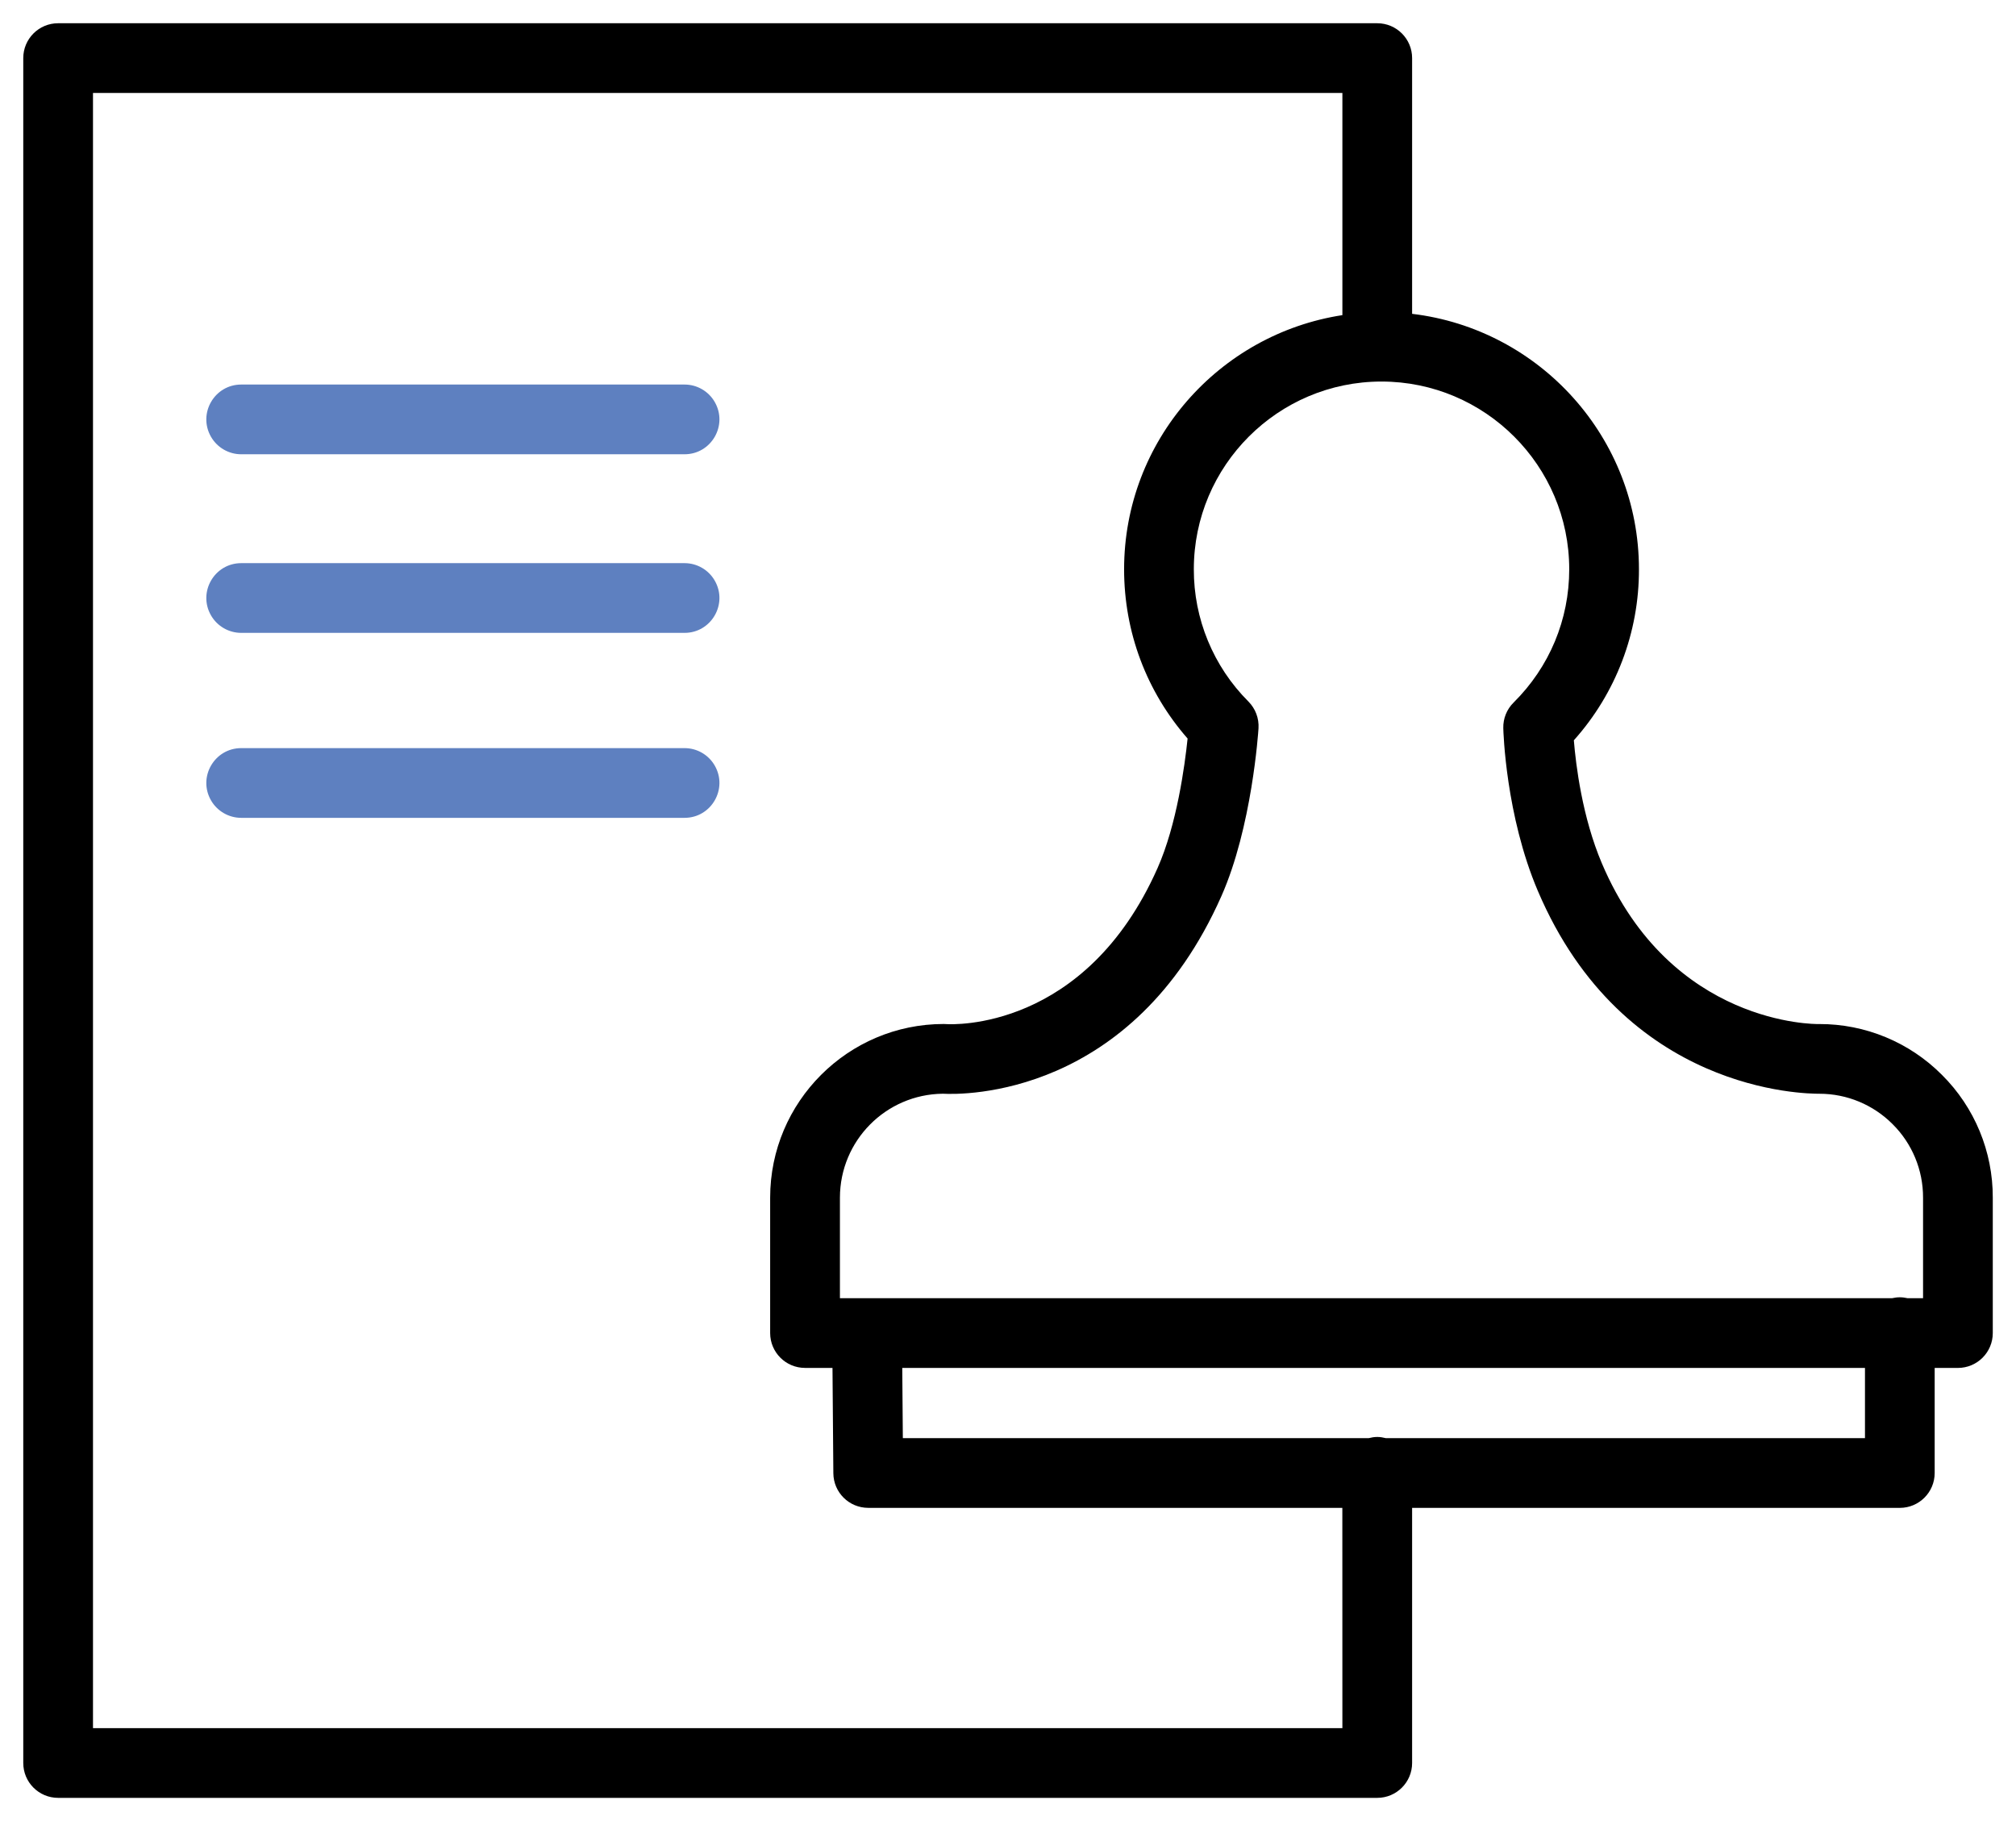
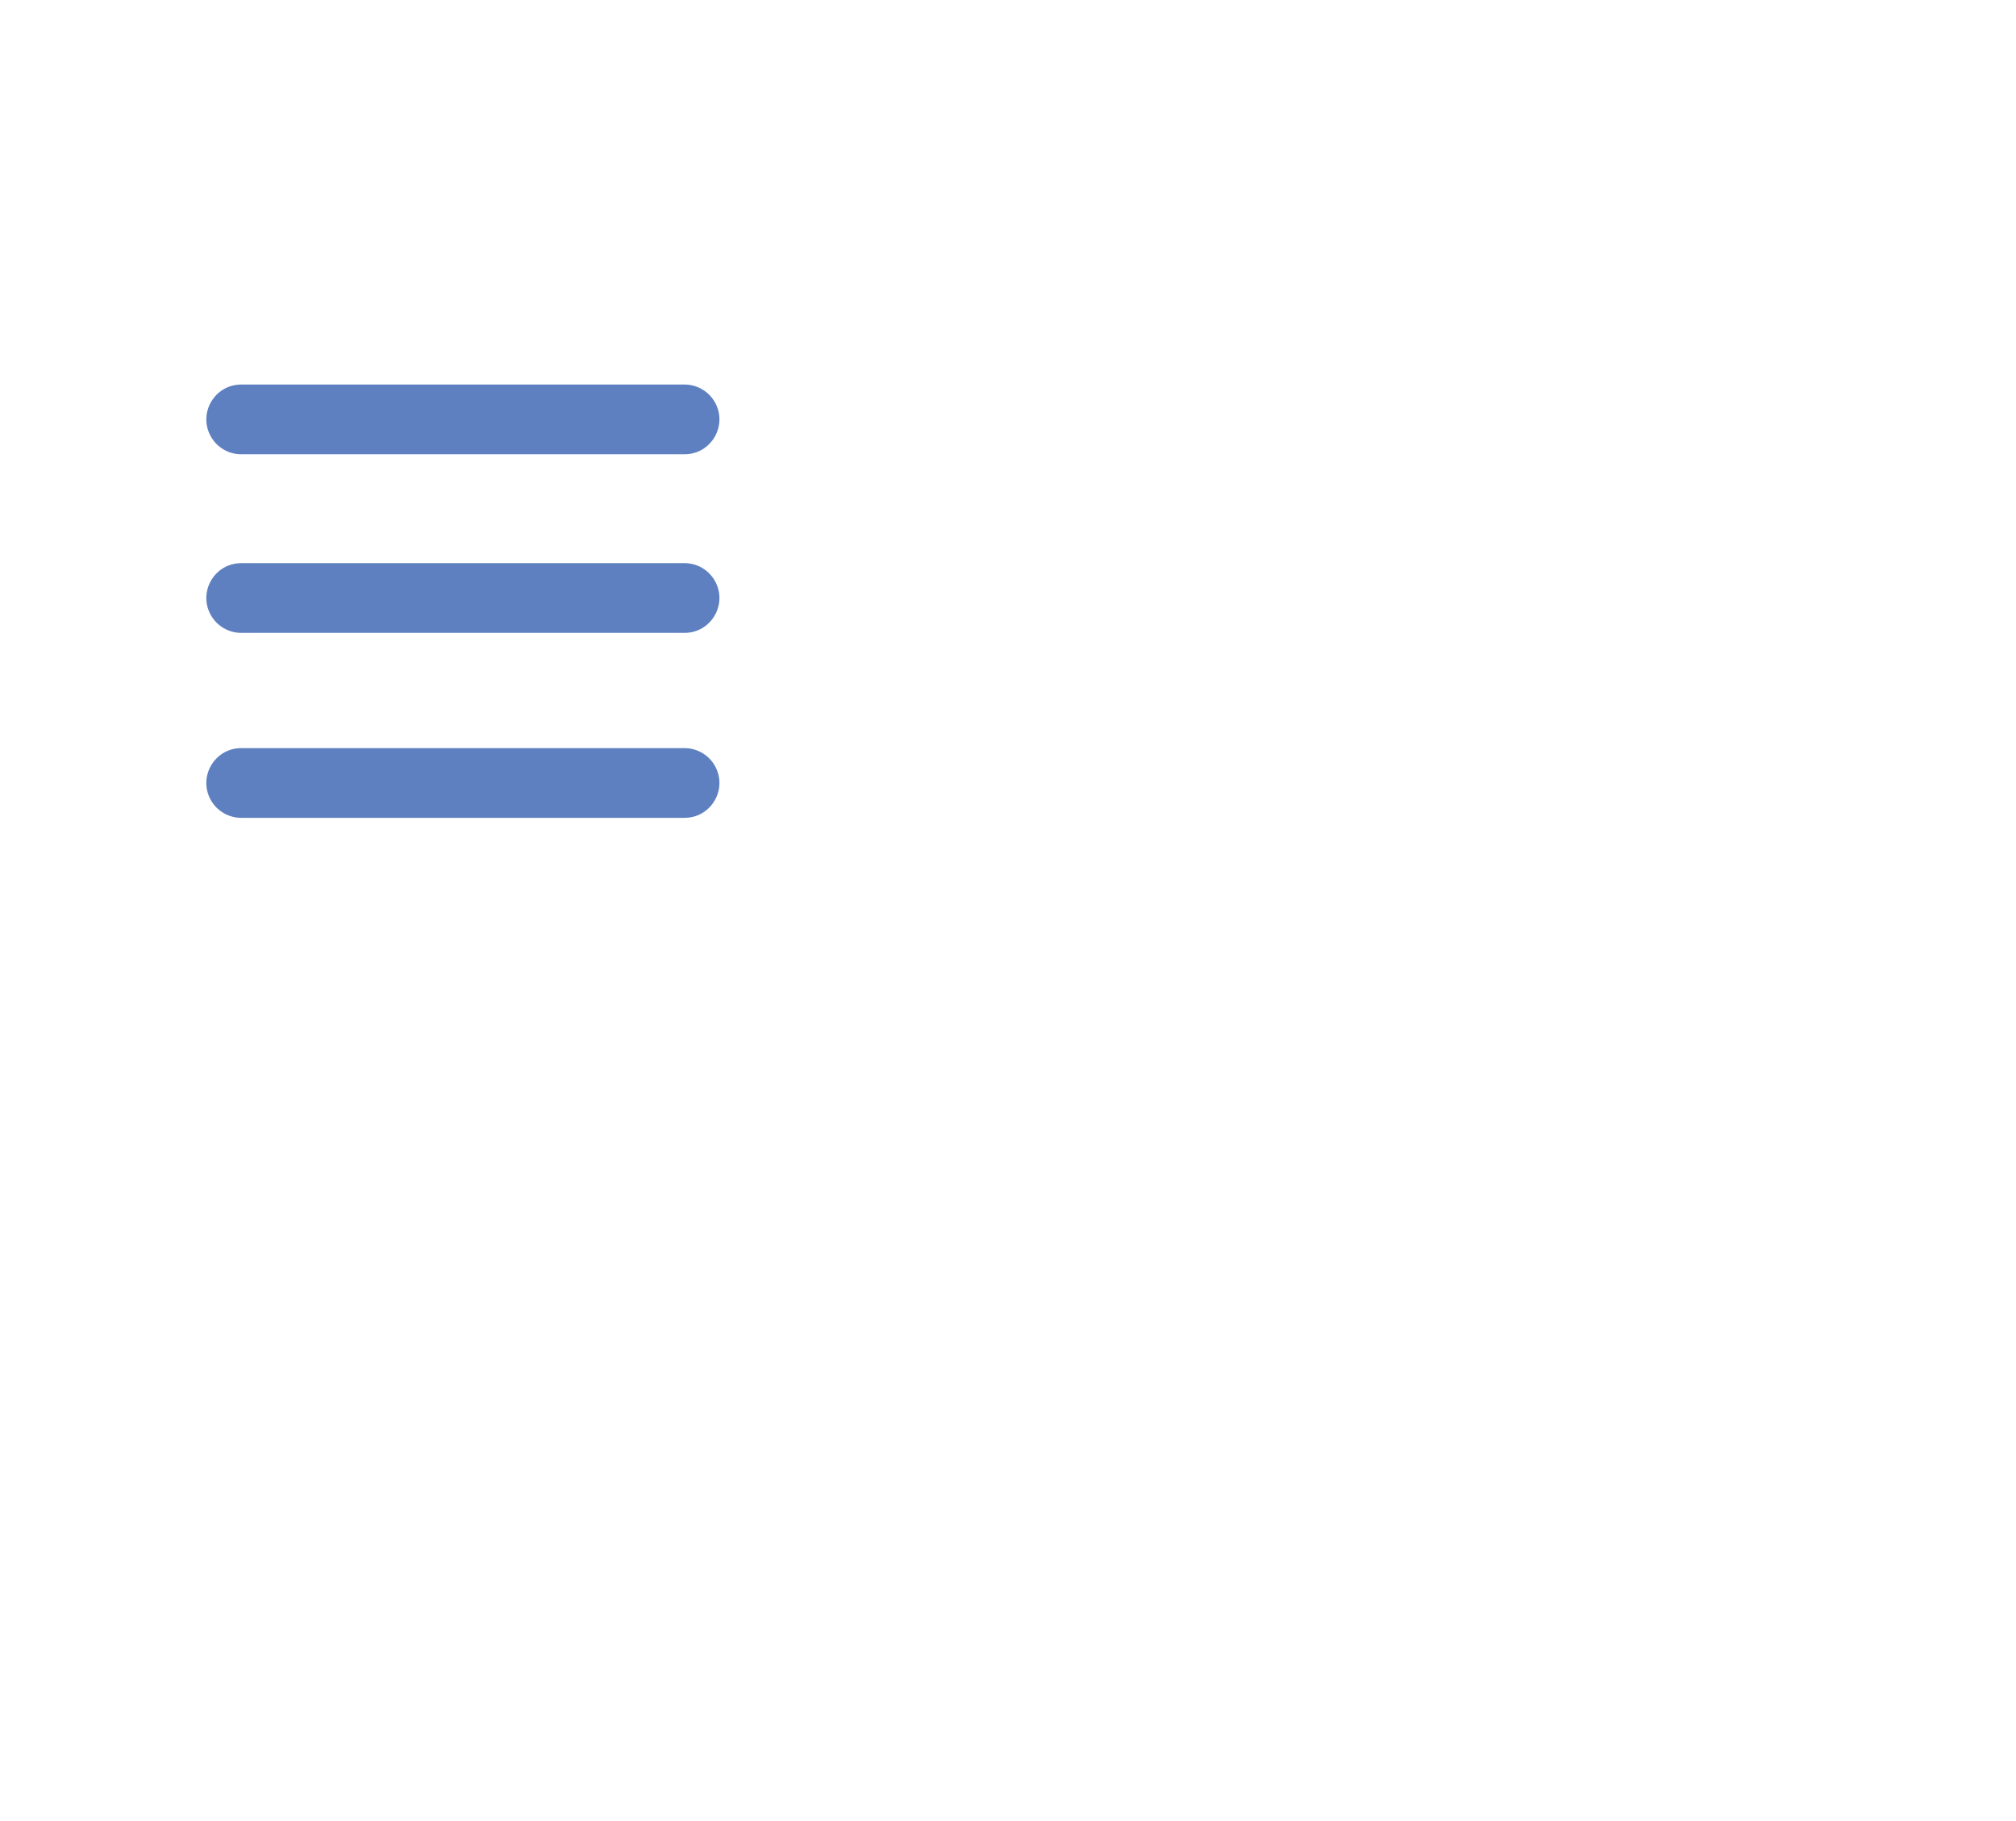
<svg xmlns="http://www.w3.org/2000/svg" viewBox="1956.629 2460.826 86.741 78.349" width="86.741" height="78.349">
-   <path fill="#000000" stroke="none" fill-opacity="1" stroke-width="1" stroke-opacity="1" color="rgb(51, 51, 51)" fill-rule="evenodd" id="tSvge28b295ec9" d="M 2040.185 2507.071 C 2038.786 2505.665 2036.884 2504.877 2034.902 2504.883 C 2034.888 2504.883 2034.874 2504.883 2034.86 2504.884 C 2034.79 2504.881 2028.532 2504.971 2025.554 2497.975 C 2024.703 2495.975 2024.431 2493.724 2024.346 2492.676 C 2026.157 2490.653 2027.154 2488.031 2027.147 2485.317 C 2027.147 2479.656 2022.876 2474.982 2017.387 2474.328 C 2017.387 2470.66 2017.387 2466.993 2017.387 2463.326 C 2017.387 2462.497 2016.715 2461.826 2015.887 2461.826 C 1996.968 2461.826 1978.049 2461.826 1959.13 2461.826 C 1958.301 2461.826 1957.63 2462.497 1957.63 2463.326 C 1957.63 2487.775 1957.63 2512.225 1957.63 2536.675 C 1957.63 2537.503 1958.301 2538.175 1959.13 2538.175 C 1978.049 2538.175 1996.968 2538.175 2015.887 2538.175 C 2016.715 2538.175 2017.387 2537.503 2017.387 2536.675 C 2017.387 2533.016 2017.387 2529.357 2017.387 2525.699 C 2024.381 2525.699 2031.376 2525.699 2038.371 2525.699 C 2039.199 2525.699 2039.871 2525.027 2039.871 2524.199 C 2039.871 2522.692 2039.871 2521.185 2039.871 2519.678 C 2040.204 2519.678 2040.537 2519.678 2040.871 2519.678 C 2041.699 2519.678 2042.371 2519.006 2042.371 2518.178 C 2042.371 2516.236 2042.371 2514.294 2042.371 2512.353C 2042.377 2510.37 2041.59 2508.468 2040.185 2507.071Z M 2024.147 2485.317 C 2024.147 2487.485 2023.297 2489.522 2021.754 2491.051 C 2021.46 2491.341 2021.3 2491.739 2021.31 2492.152 C 2021.314 2492.303 2021.414 2495.904 2022.794 2499.149 C 2026.495 2507.848 2034.333 2507.881 2034.915 2507.882 C 2036.096 2507.882 2037.229 2508.354 2038.063 2509.192 C 2038.903 2510.027 2039.374 2511.165 2039.371 2512.351 C 2039.371 2513.793 2039.371 2515.235 2039.371 2516.677 C 2039.146 2516.677 2038.922 2516.677 2038.698 2516.677 C 2038.593 2516.654 2038.484 2516.639 2038.371 2516.639 C 2038.258 2516.639 2038.15 2516.654 2038.044 2516.677 C 2022.952 2516.677 2007.86 2516.677 1992.768 2516.677 C 1992.768 2515.235 1992.768 2513.793 1992.768 2512.351 C 1992.771 2509.9 1994.744 2507.907 1997.195 2507.881 C 1998.077 2507.93 2005.343 2508.034 2009.179 2499.385 C 2010.494 2496.422 2010.767 2492.333 2010.778 2492.16 C 2010.804 2491.731 2010.646 2491.312 2010.344 2491.008 C 2008.834 2489.498 2007.989 2487.45 2007.995 2485.316 C 2007.995 2480.863 2011.617 2477.241 2016.069 2477.241C 2020.524 2477.242 2024.147 2480.864 2024.147 2485.317Z M 2014.387 2535.175 C 1996.468 2535.175 1978.549 2535.175 1960.63 2535.175 C 1960.63 2511.725 1960.63 2488.275 1960.63 2464.826 C 1978.549 2464.826 1996.468 2464.826 2014.387 2464.826 C 2014.387 2468.012 2014.387 2471.198 2014.387 2474.384 C 2009.078 2475.199 2004.995 2479.784 2004.995 2485.317 C 2004.995 2488.022 2005.96 2490.582 2007.727 2492.6 C 2007.606 2493.764 2007.263 2496.307 2006.436 2498.169 C 2003.323 2505.189 1997.586 2504.901 1997.353 2504.886 C 1997.313 2504.882 1997.274 2504.881 1997.235 2504.881 C 1993.117 2504.881 1989.766 2508.232 1989.766 2512.351 C 1989.766 2514.293 1989.766 2516.235 1989.766 2518.177 C 1989.766 2519.005 1990.437 2519.677 1991.266 2519.677 C 1991.66 2519.677 1992.054 2519.677 1992.448 2519.677 C 1992.46 2521.188 1992.472 2522.699 1992.485 2524.21 C 1992.491 2525.033 1993.161 2525.698 1993.985 2525.698 C 2000.785 2525.698 2007.585 2525.698 2014.385 2525.698C 2014.385 2528.857 2014.385 2532.016 2014.387 2535.175Z M 2036.872 2522.699 C 2029.999 2522.699 2023.127 2522.699 2016.255 2522.699 C 2016.137 2522.669 2016.015 2522.648 2015.887 2522.648 C 2015.759 2522.648 2015.638 2522.669 2015.519 2522.699 C 2008.837 2522.699 2002.156 2522.699 1995.475 2522.699 C 1995.466 2521.692 1995.458 2520.685 1995.45 2519.678 C 2009.257 2519.678 2023.064 2519.678 2036.872 2519.678C 2036.872 2520.685 2036.872 2521.692 2036.872 2522.699Z" />
  <path fill="#5e80c0" stroke="none" fill-opacity="1" stroke-width="1" stroke-opacity="1" color="rgb(51, 51, 51)" fill-rule="evenodd" id="tSvgdee5e2a0d0" d="M 1986.082 2477.37 C 1979.724 2477.37 1973.366 2477.37 1967.009 2477.37 C 1965.854 2477.37 1965.132 2478.62 1965.709 2479.62 C 1965.977 2480.084 1966.473 2480.37 1967.009 2480.37 C 1973.366 2480.37 1979.724 2480.37 1986.082 2480.37 C 1987.236 2480.37 1987.958 2479.12 1987.381 2478.12C 1987.113 2477.655 1986.617 2477.37 1986.082 2477.37Z M 1986.082 2485.054 C 1979.724 2485.054 1973.366 2485.054 1967.009 2485.054 C 1965.854 2485.054 1965.132 2486.304 1965.709 2487.304 C 1965.977 2487.768 1966.473 2488.054 1967.009 2488.054 C 1973.366 2488.054 1979.724 2488.054 1986.082 2488.054 C 1987.236 2488.054 1987.958 2486.804 1987.381 2485.804C 1987.113 2485.339 1986.617 2485.054 1986.082 2485.054Z M 1986.082 2493.012 C 1979.724 2493.012 1973.366 2493.012 1967.009 2493.012 C 1965.854 2493.012 1965.132 2494.262 1965.709 2495.262 C 1965.977 2495.726 1966.473 2496.012 1967.009 2496.012 C 1973.366 2496.012 1979.724 2496.012 1986.082 2496.012 C 1987.236 2496.012 1987.958 2494.762 1987.381 2493.762C 1987.113 2493.297 1986.617 2493.012 1986.082 2493.012Z" />
  <defs> </defs>
</svg>